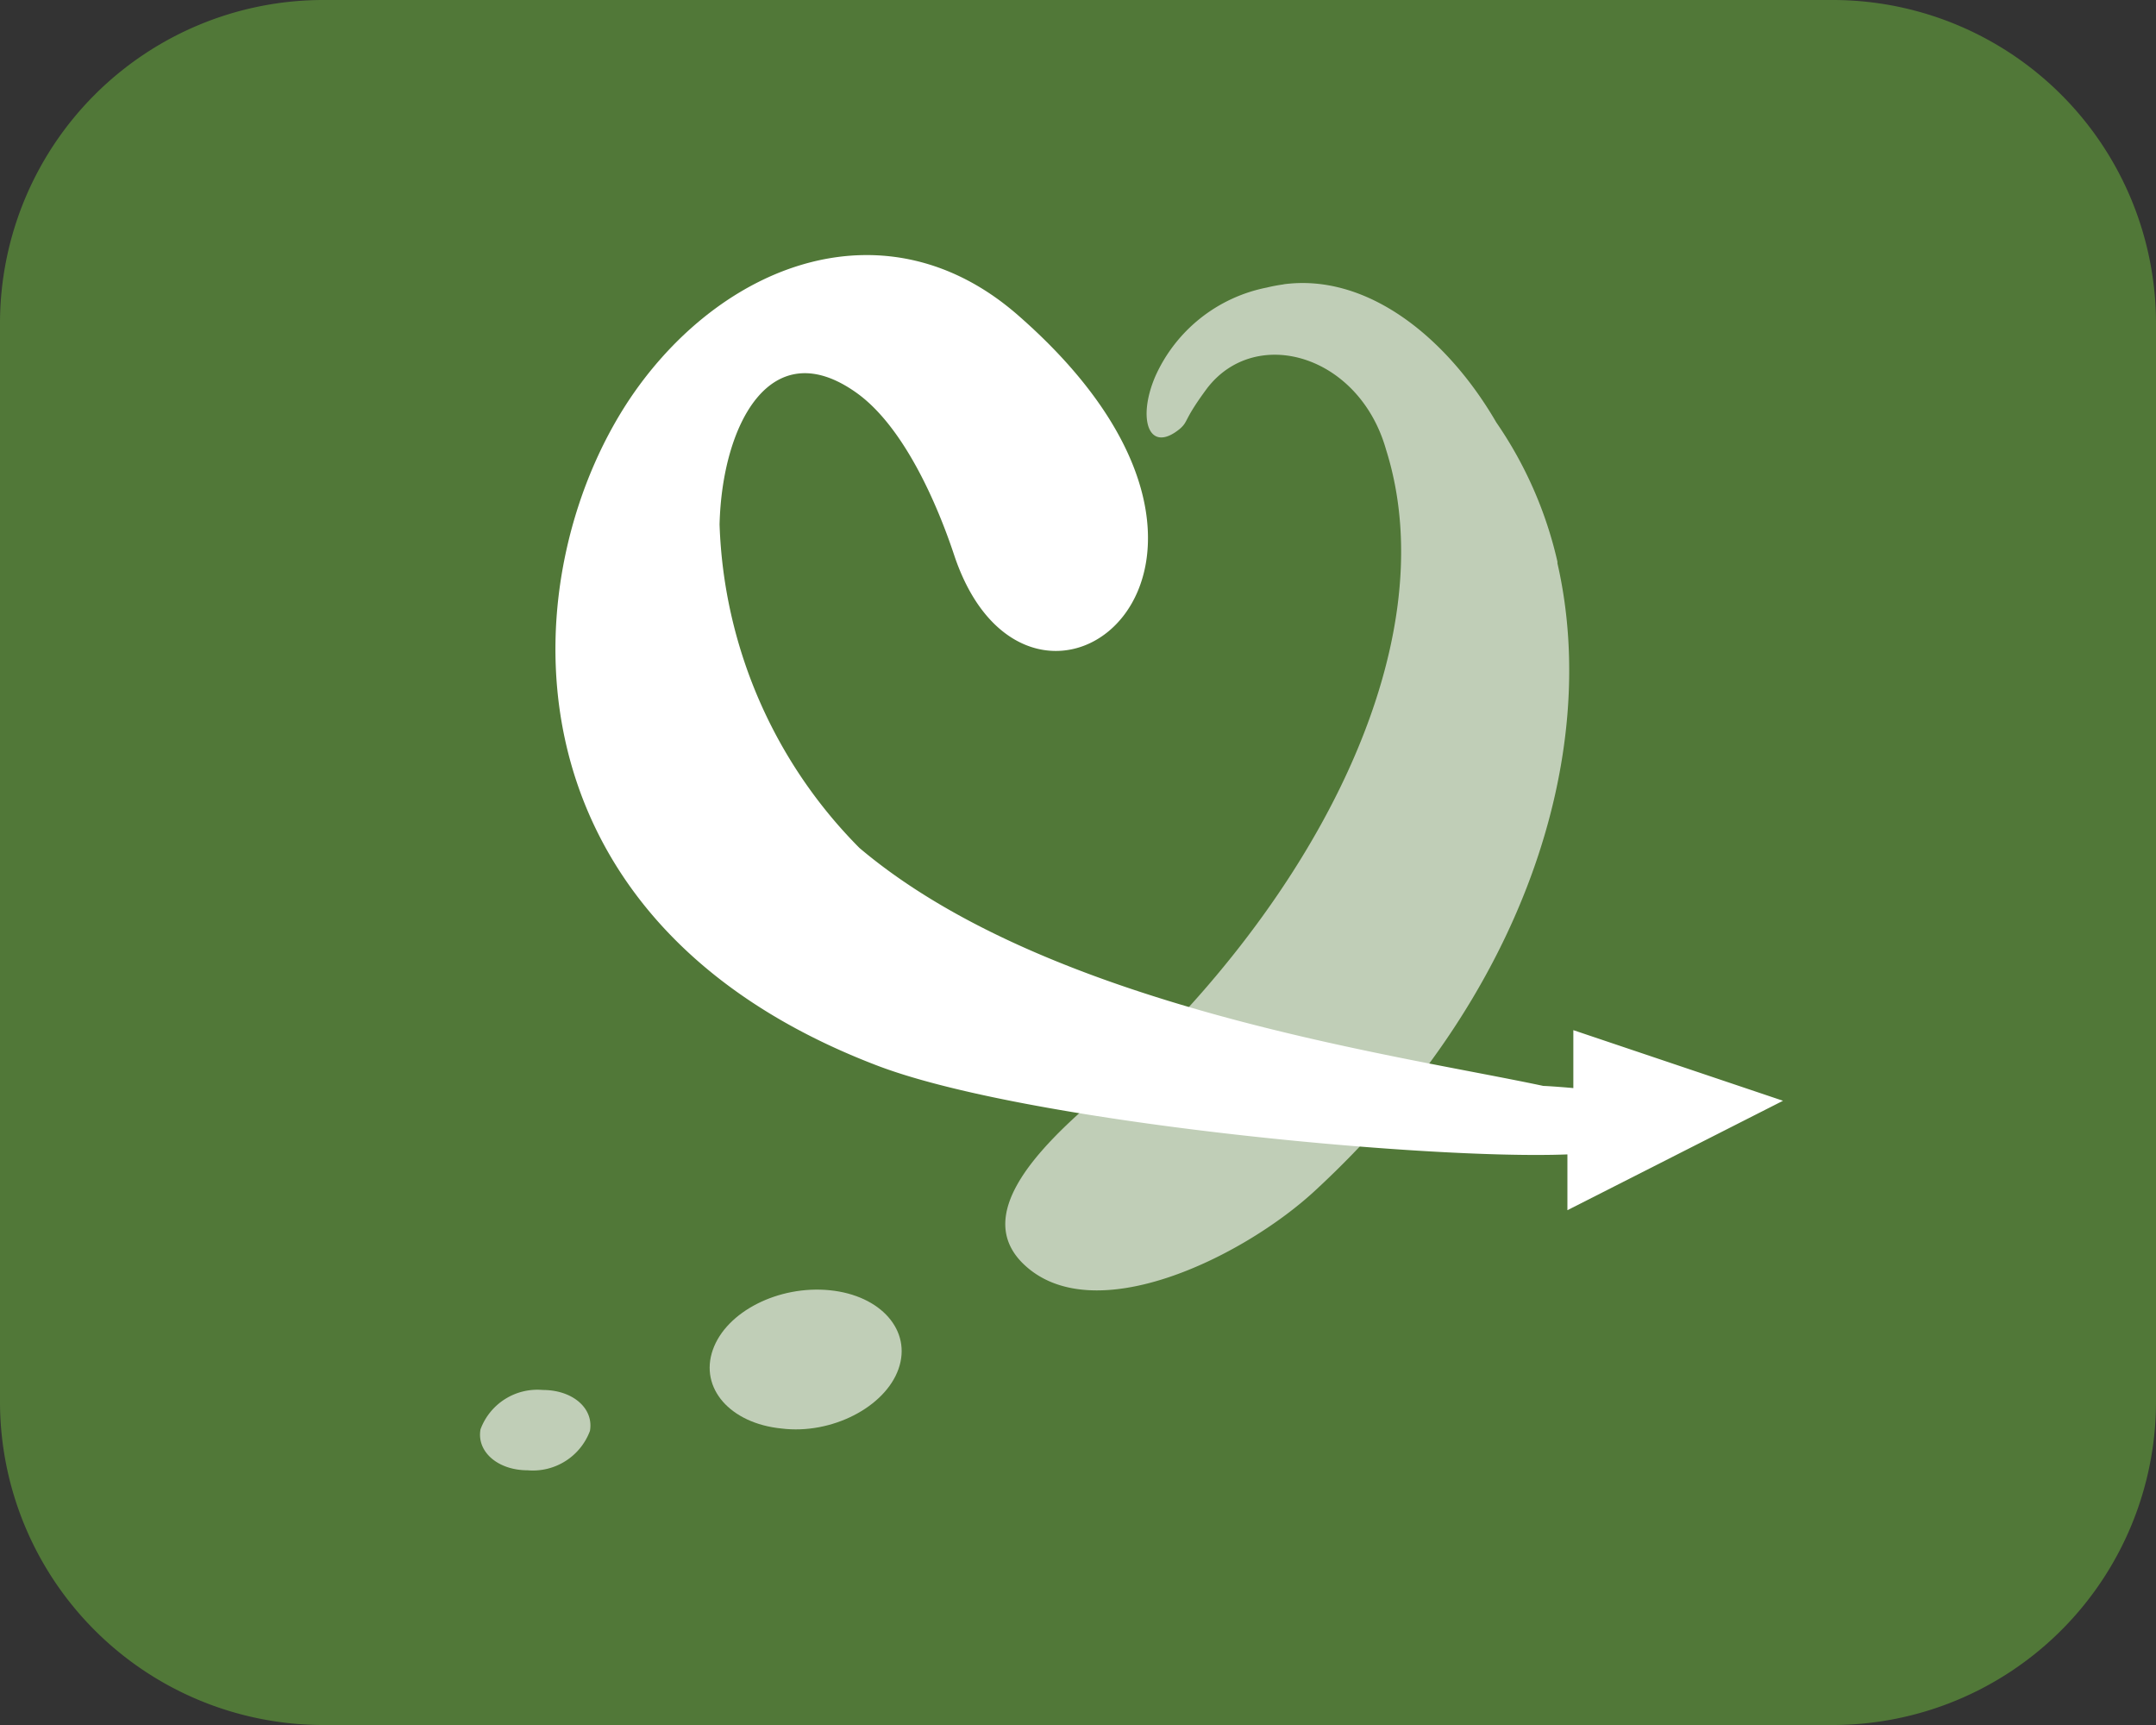
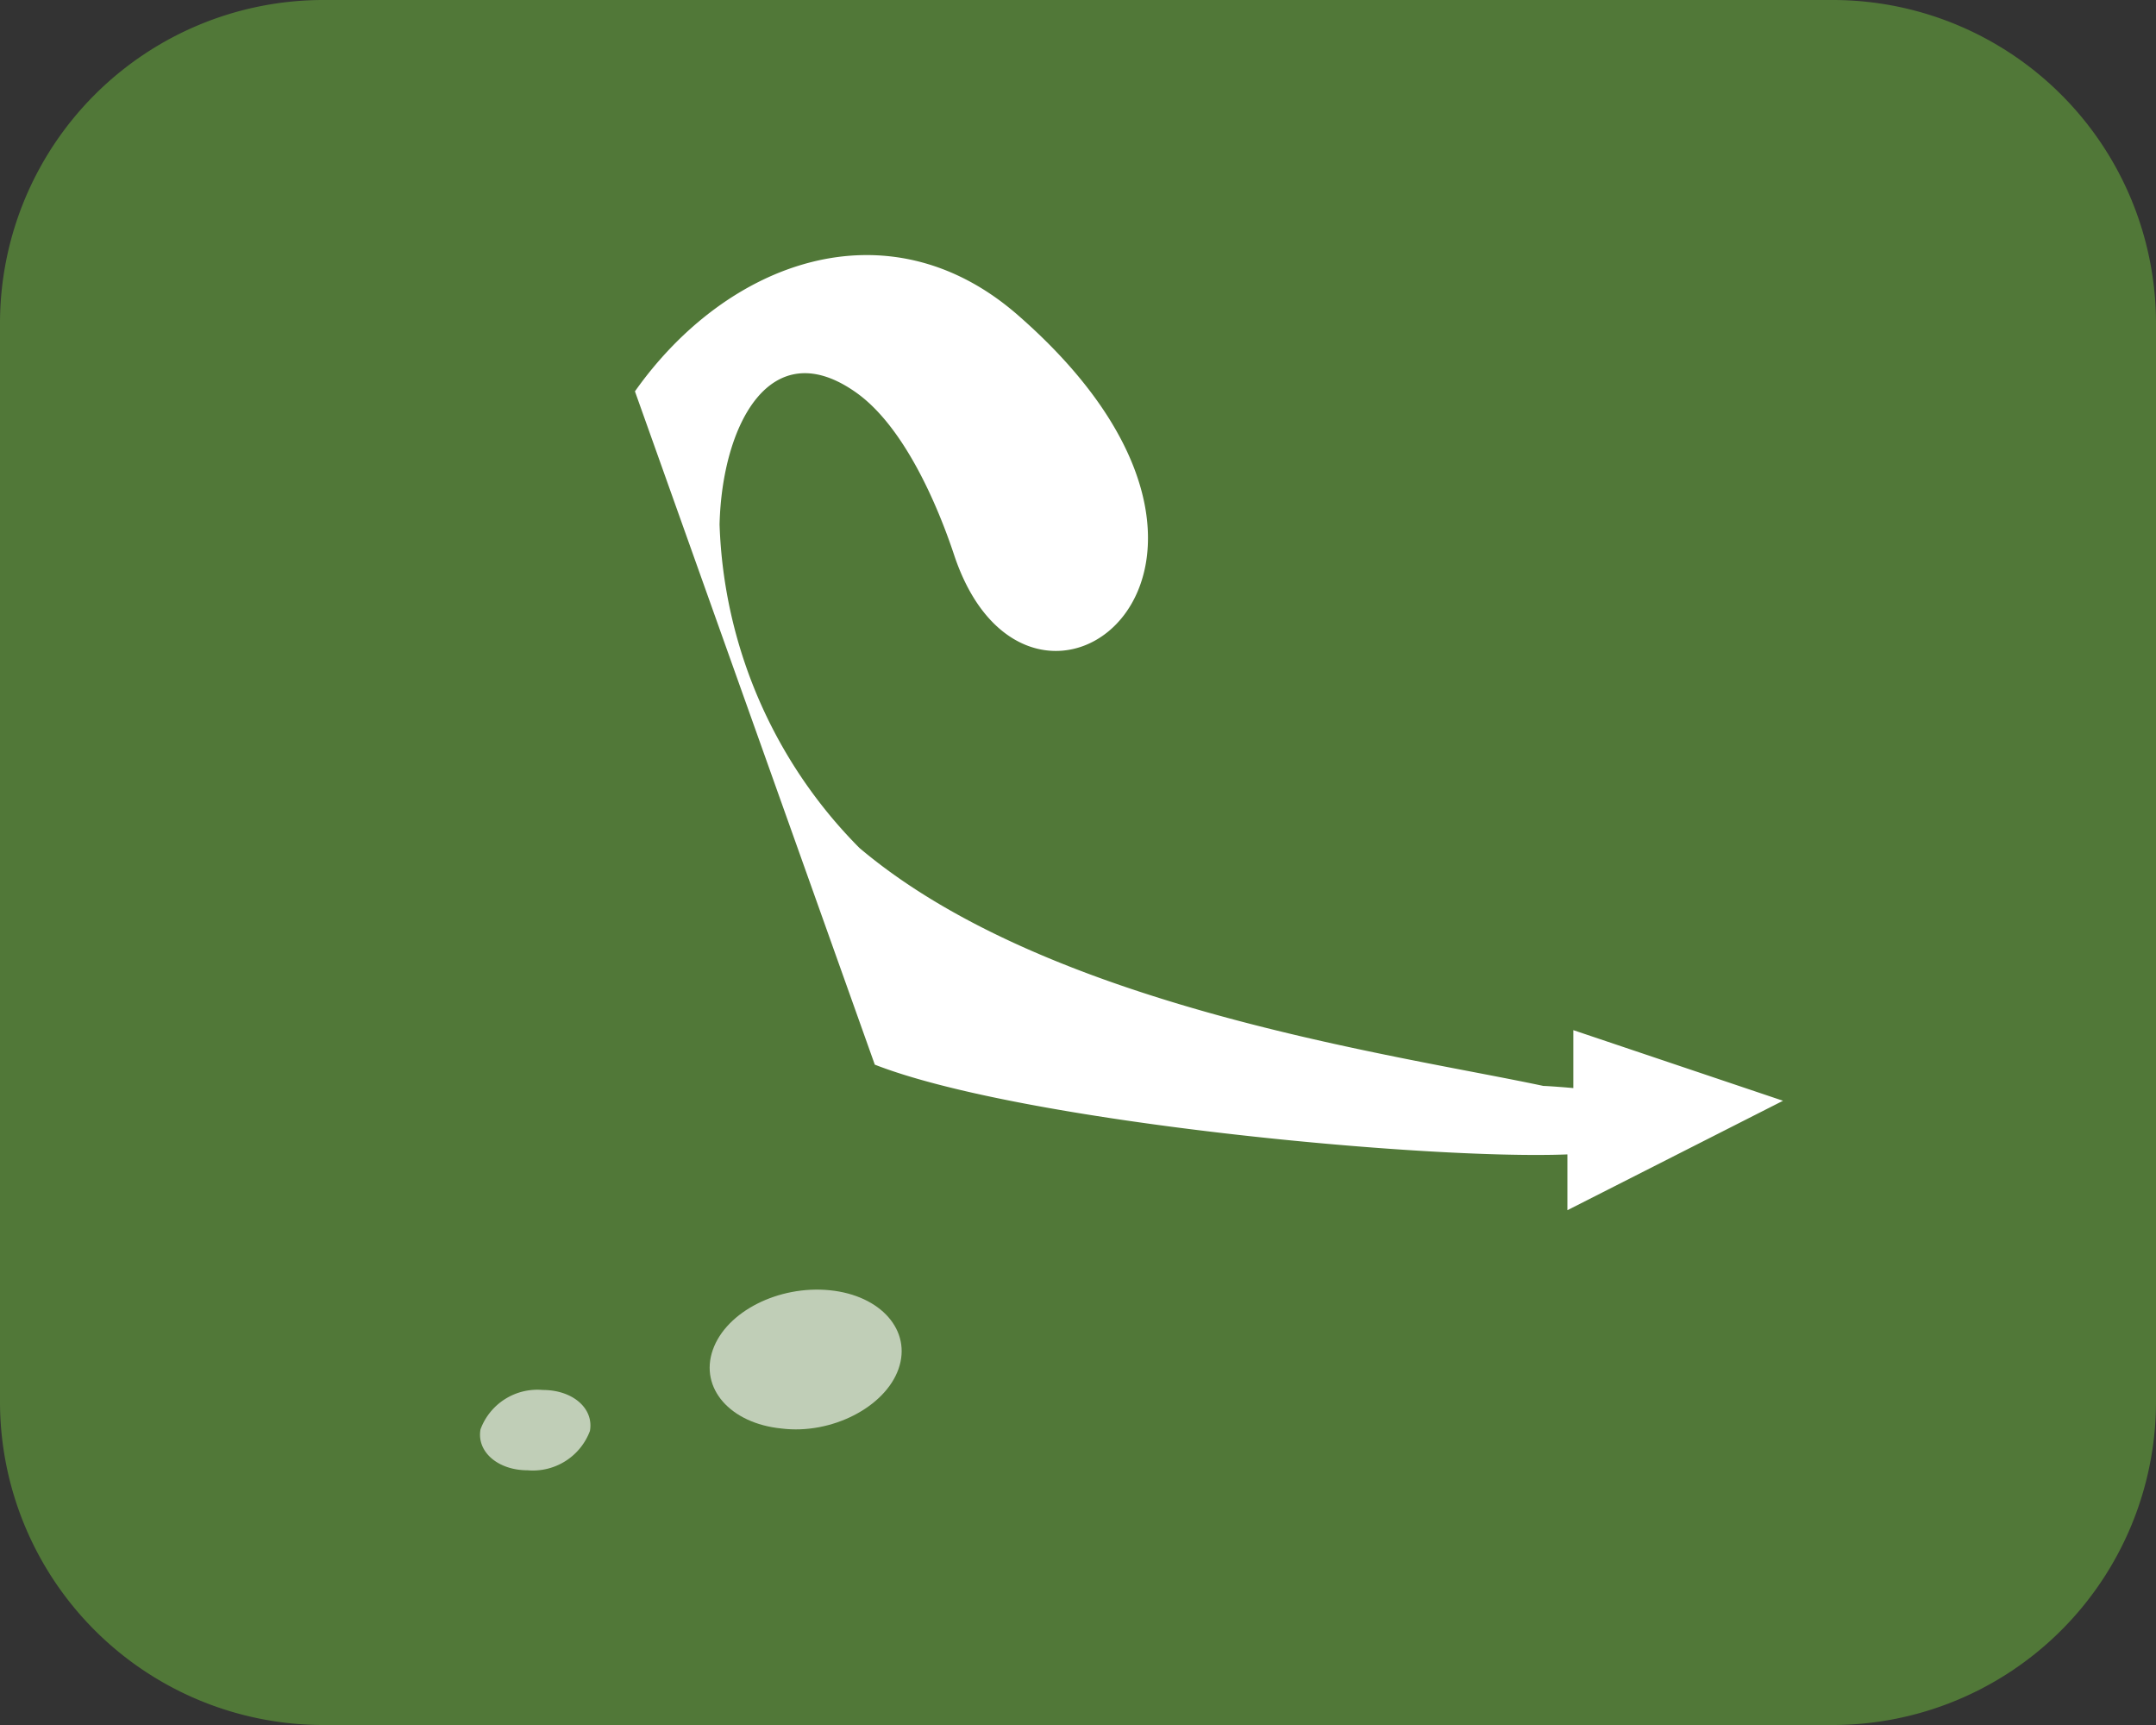
<svg xmlns="http://www.w3.org/2000/svg" id="Laag_1" data-name="Laag 1" viewBox="0 0 80 64">
  <rect x="0" y="0" width="80" height="64" fill="#333333" stroke="none" />
  <defs>
    <style>.cls-1{fill:#517838;}.cls-2,.cls-3{fill:#fff;}.cls-2{opacity:0.64;}</style>
  </defs>
  <path class="cls-1" d="M68,64H12A12,12,0,0,1,0,52V12A12,12,0,0,1,12,0H68A12,12,0,0,1,80,12V52A12,12,0,0,1,68,64Z" />
-   <path class="cls-2" d="M47.61,10.55c3.14-.43,6.1,2,7.91,5.12a14.94,14.94,0,0,1,2.27,5.17v.06c1.62,7.08-1.24,16.12-9,23.28-2.66,2.46-8.31,5.25-10.87,2.66-1.7-1.74.41-4.07,2.65-6C48.67,33.77,53.74,24,51.43,16.68c-1-3.53-4.85-4.63-6.65-2.26-.88,1.19-.67,1.2-1,1.49-1.16.95-1.59-.37-.91-1.95A5.75,5.75,0,0,1,47,10.67a6.06,6.06,0,0,1,.64-.12" />
-   <path class="cls-3" d="M23.56,14.52c3.42-4.84,9.36-7,14.15-2.88,10.92,9.47.53,17.31-2.29,9-.66-2-1.9-4.82-3.63-6.06-3.2-2.29-5,1.18-5.09,4.88a17.87,17.87,0,0,0,5.19,12c7,5.92,19.9,7.66,25.38,8.83.15,0,.92.06,1.11.08l0-2.15,7.78,2.62-8,4.06,0-2.07c-5.23.21-20.24-1.2-25.7-3.33C18.2,34,19,21,23.56,14.52" />
+   <path class="cls-3" d="M23.56,14.52c3.42-4.84,9.36-7,14.15-2.88,10.92,9.47.53,17.31-2.29,9-.66-2-1.9-4.82-3.63-6.06-3.2-2.29-5,1.18-5.09,4.88a17.87,17.87,0,0,0,5.19,12c7,5.92,19.9,7.66,25.38,8.83.15,0,.92.06,1.11.08l0-2.15,7.78,2.62-8,4.06,0-2.07c-5.23.21-20.24-1.2-25.7-3.33" />
  <path class="cls-2" d="M19.58,54.55c-1.12,0-1.9-.7-1.75-1.52a2.25,2.25,0,0,1,2.31-1.46c1.12,0,1.9.69,1.75,1.52a2.26,2.26,0,0,1-2.31,1.46" />
  <path class="cls-2" d="M29,53c-1.91-.19-3.05-1.5-2.55-2.92s2.44-2.4,4.34-2.21,3.05,1.5,2.55,2.92S30.85,53.23,29,53" />
</svg>